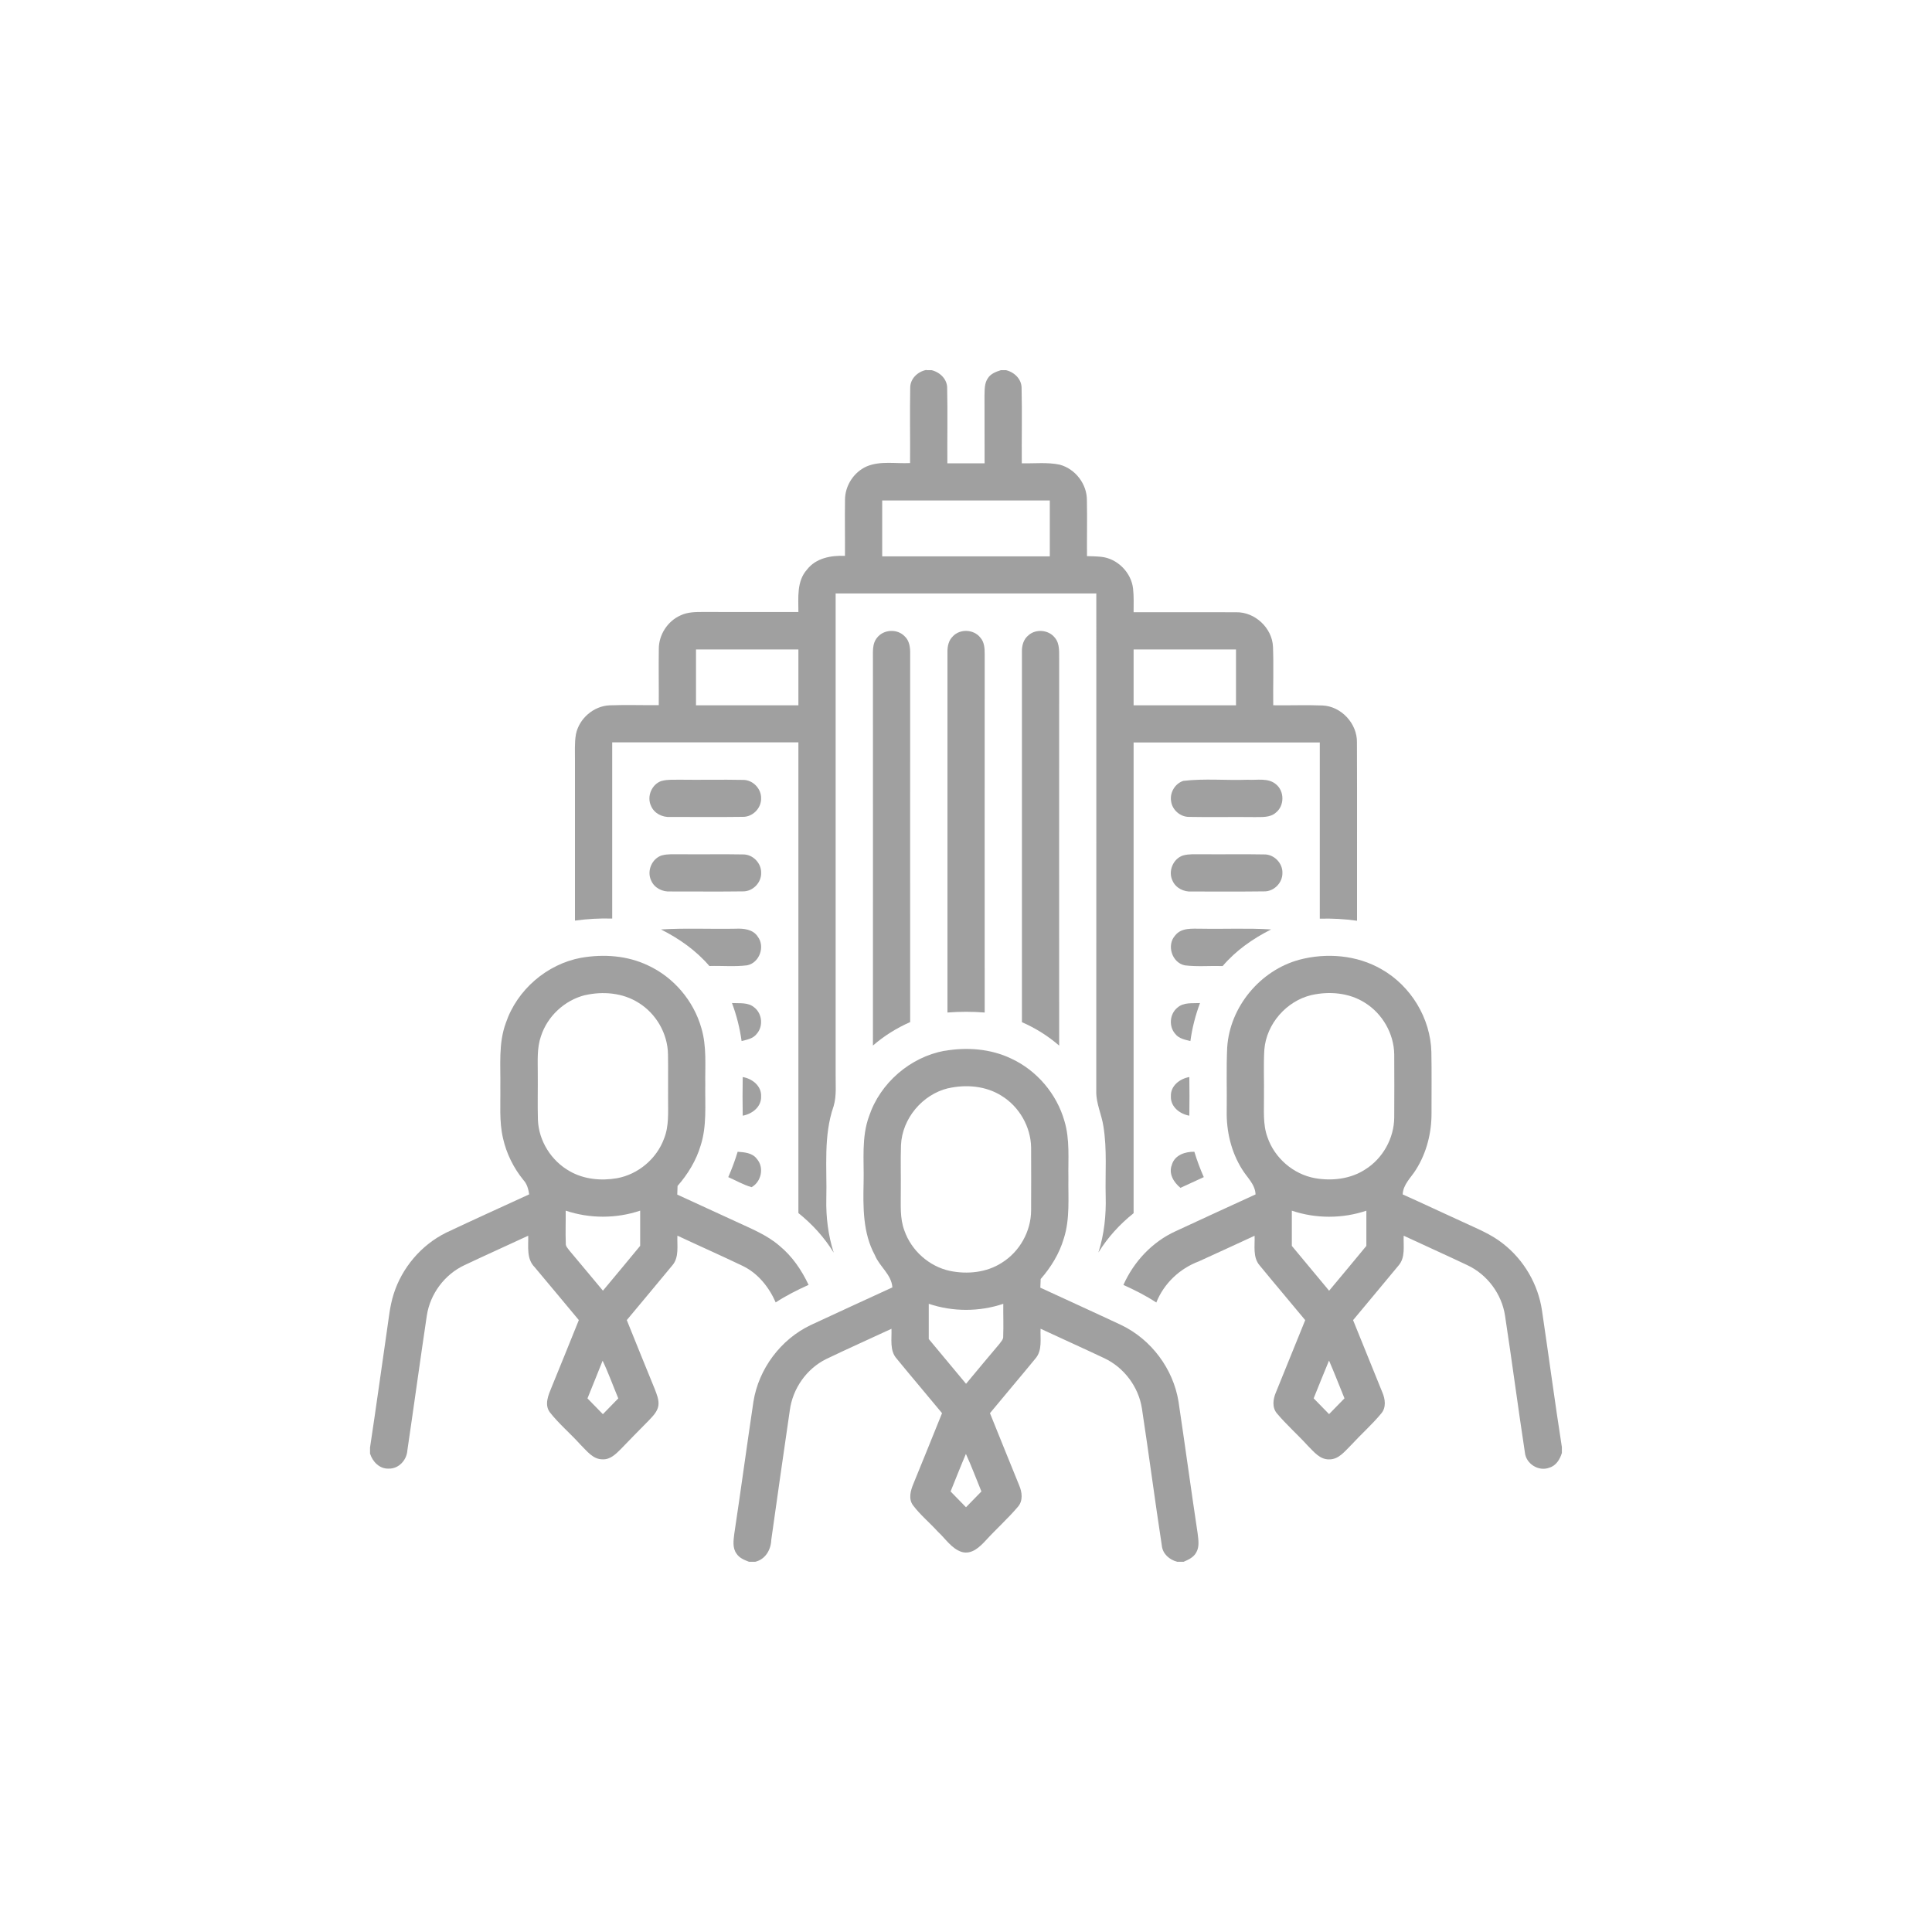
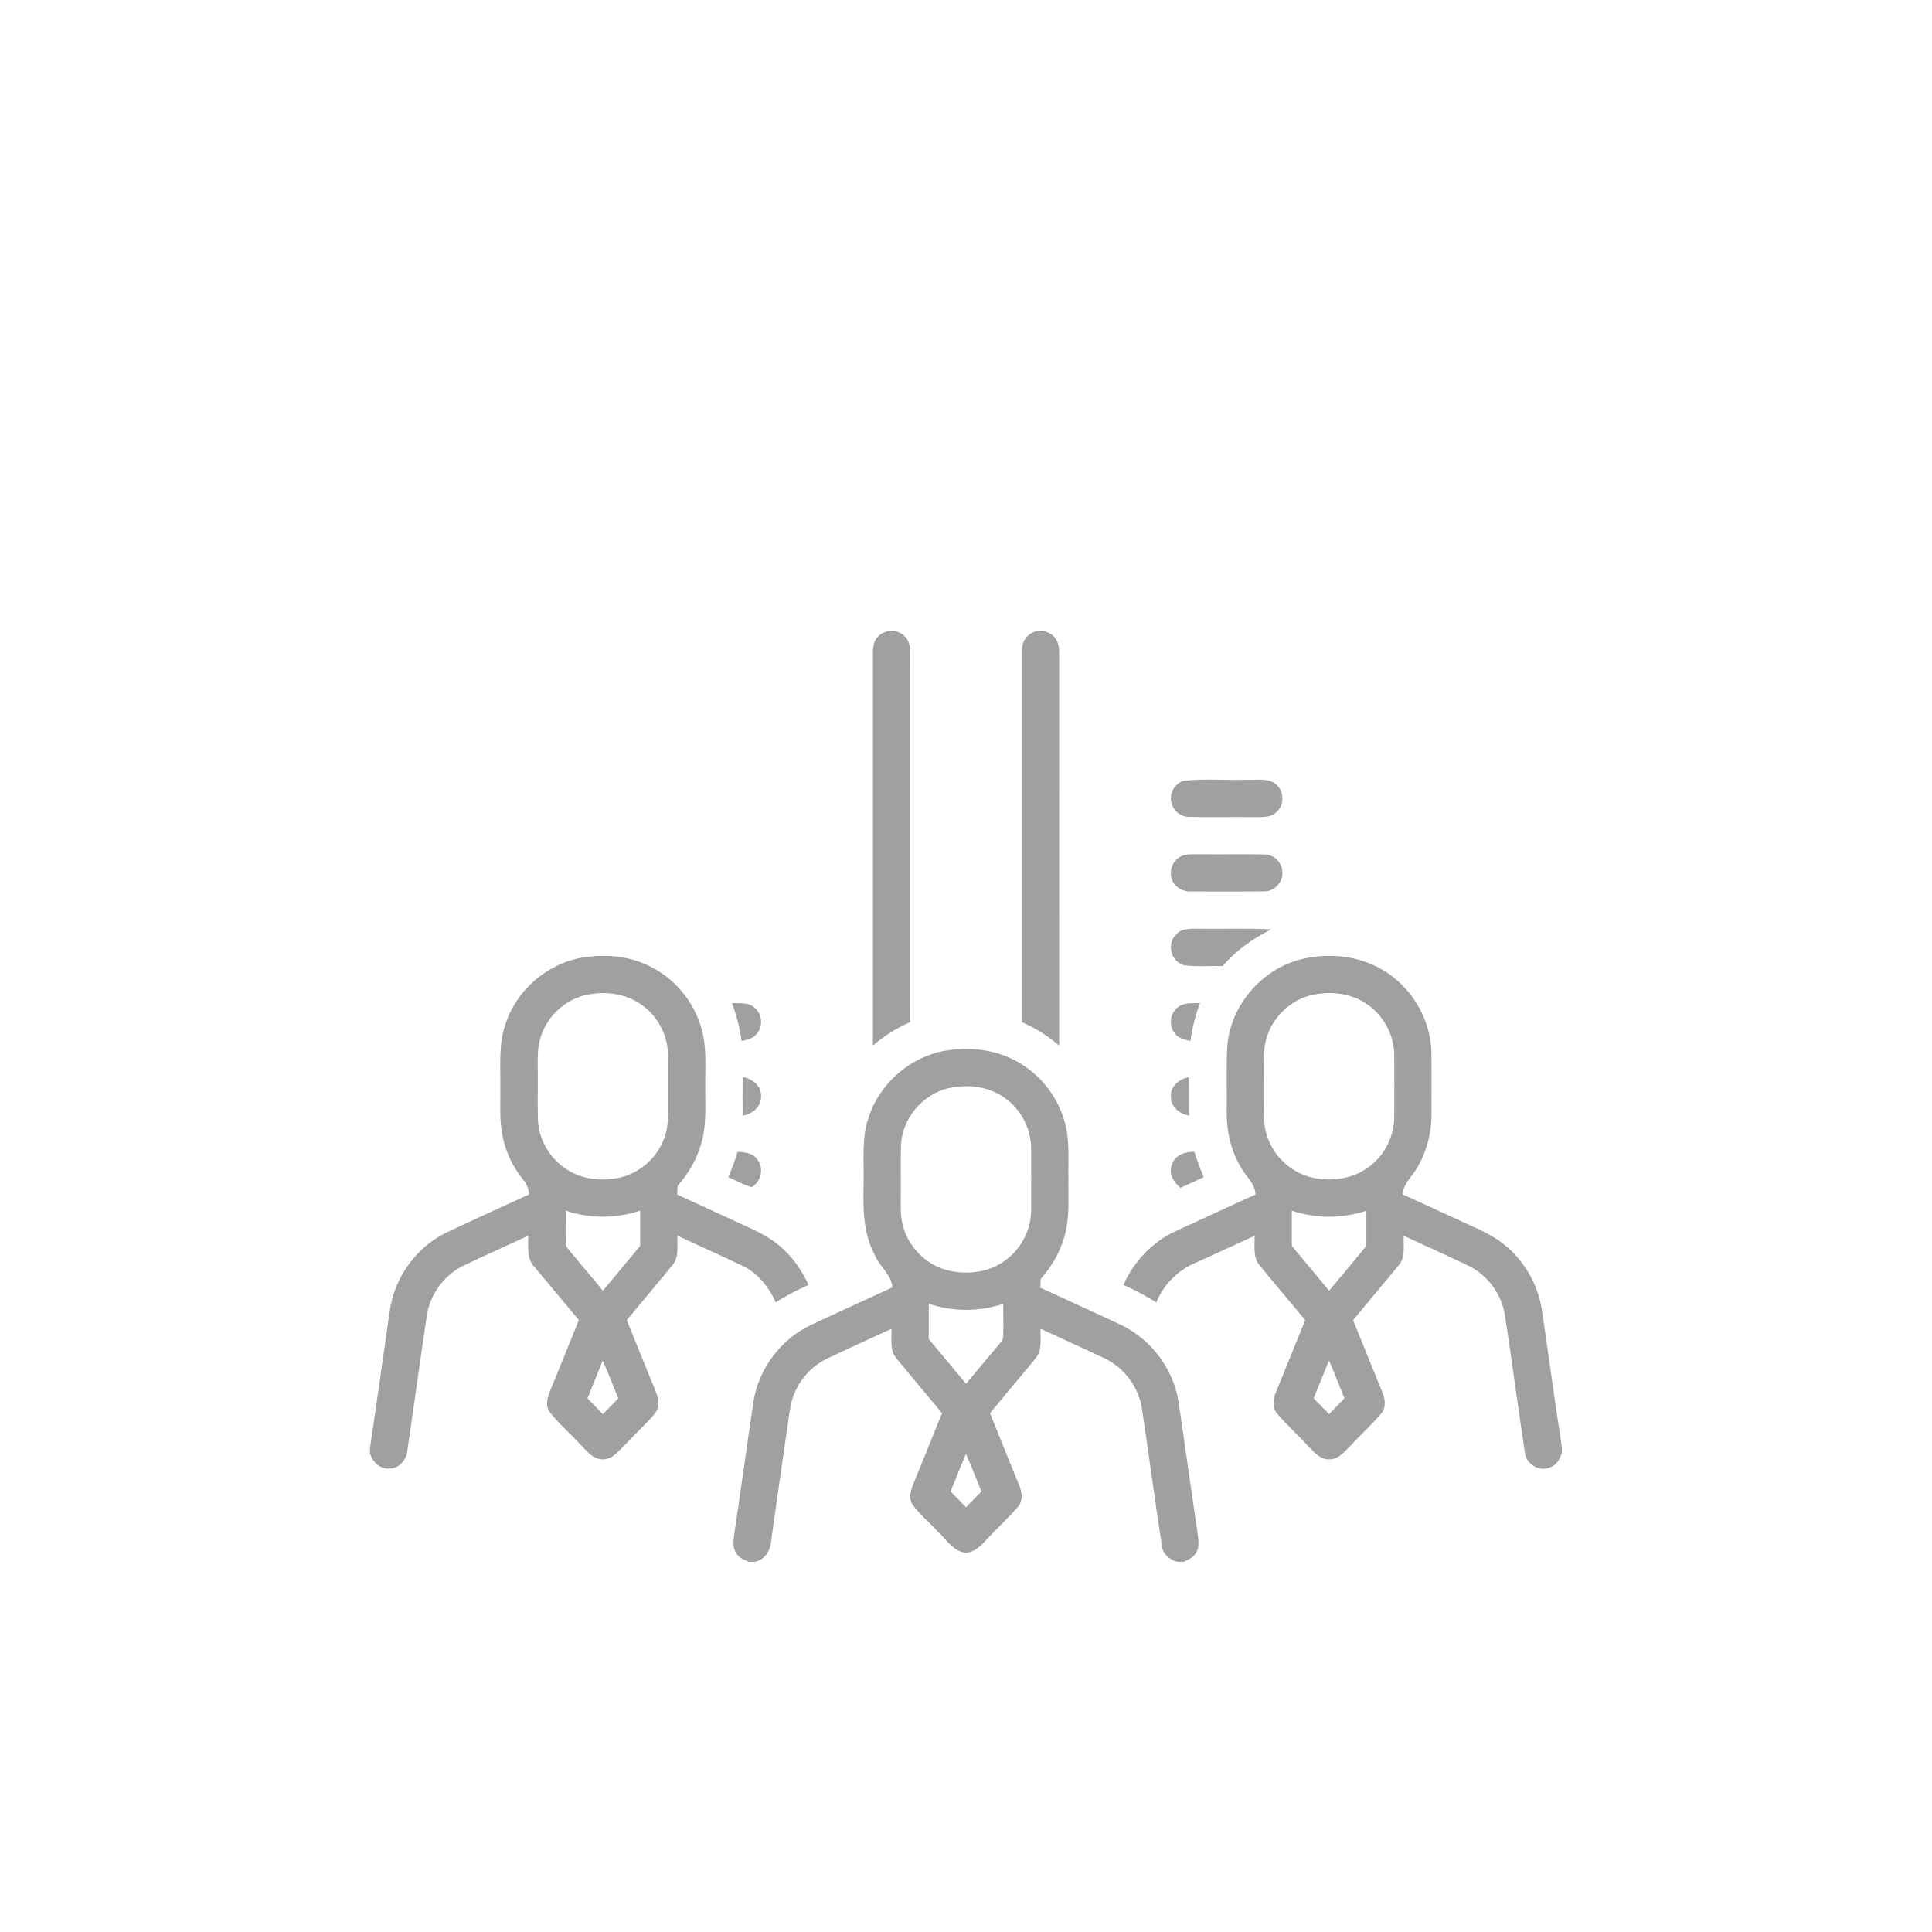
<svg xmlns="http://www.w3.org/2000/svg" id="Layer_1" viewBox="0 0 400 400">
  <defs>
    <style>      .cls-1 {        fill: #a0a0a0;      }    </style>
  </defs>
-   <path class="cls-1" d="M191.82,76.64h1.06c1.75.42,3.28,1.9,3.22,3.8.12,5.16,0,10.32.04,15.48h7.71c0-4.66,0-9.32-.02-13.98.04-1.23-.04-2.58.7-3.64.6-.94,1.68-1.34,2.69-1.66h1.07c1.75.42,3.27,1.89,3.22,3.79.12,5.16,0,10.33.04,15.49,2.61.07,5.26-.26,7.83.28,3.25.85,5.69,4.03,5.65,7.4.08,3.85-.01,7.69.02,11.54.96.03,1.93.04,2.9.14,3.37.32,6.27,3.24,6.64,6.59.18,1.62.11,3.25.11,4.88,7.07.02,14.15-.03,21.23.01,3.9-.08,7.47,3.26,7.63,7.16.15,4.03,0,8.07.05,12.1,3.39.05,6.78-.09,10.16.04,3.91.14,7.24,3.75,7.17,7.64.05,12.31,0,24.62.02,36.93-2.55-.36-5.13-.5-7.71-.43v-36.48h-38.55c0,32.49,0,64.97,0,97.46-2.87,2.28-5.36,5.02-7.29,8.14,1.2-3.76,1.62-7.71,1.51-11.65-.12-4.82.31-9.69-.47-14.47-.36-2.43-1.52-4.72-1.48-7.21.03-34.37,0-68.74.01-103.12h-53.97c0,33.1,0,66.19,0,99.28-.04,2.29.24,4.65-.42,6.88-2.15,6.16-1.35,12.76-1.51,19.15-.09,3.78.38,7.57,1.53,11.17-1.93-3.15-4.43-5.89-7.31-8.2,0-32.48,0-64.97,0-97.45h-38.55v36.48c-2.58-.08-5.16.07-7.71.42,0-11.02,0-22.04,0-33.05.02-1.85-.12-3.71.2-5.53.66-3.26,3.66-5.86,6.99-5.99,3.38-.13,6.77,0,10.16-.04.03-3.87-.05-7.74.01-11.62-.02-2.94,1.82-5.79,4.52-6.97,1.44-.69,3.07-.7,4.63-.7,6.58.03,13.16,0,19.75.01,0-2.97-.38-6.38,1.78-8.78,1.84-2.4,5.01-2.97,7.86-2.84.03-3.86-.05-7.71.01-11.57-.02-2.95,1.82-5.79,4.52-6.97,2.83-1.17,5.98-.53,8.95-.68.04-5.16-.07-10.32.03-15.48-.06-1.95,1.53-3.46,3.35-3.8ZM182.65,103.62v11.57h34.7v-11.57h-34.7ZM144.1,134.46v11.57h21.2v-11.57h-21.2ZM234.7,134.46v11.57h21.2v-11.57h-21.2Z" />
  <path class="cls-1" d="M181.63,131.98c1.35-1.69,4.14-1.82,5.64-.27,1.04.93,1.2,2.39,1.17,3.7-.02,25.4,0,50.8,0,76.2-2.79,1.23-5.41,2.86-7.71,4.86,0-26.54.02-53.08,0-79.63.05-1.63-.27-3.54.92-4.88Z" />
-   <path class="cls-1" d="M197.29,131.73c1.5-1.58,4.32-1.45,5.67.27.84.92.91,2.23.91,3.41-.02,24.74,0,49.48,0,74.22-2.57-.2-5.15-.2-7.71,0,0-24.9,0-49.8,0-74.7-.01-1.16.26-2.39,1.14-3.2Z" />
  <path class="cls-1" d="M212.95,131.51c1.54-1.35,4.14-1.12,5.42.49,1.16,1.33.86,3.23.92,4.86-.03,26.54,0,53.07,0,79.62-2.31-2-4.92-3.63-7.71-4.85,0-25.57,0-51.13,0-76.7-.04-1.27.34-2.62,1.38-3.42Z" />
-   <path class="cls-1" d="M137.02,161.68c1.2-.33,2.46-.22,3.69-.25,4.36.06,8.72-.05,13.08.04,2.04-.05,3.84,1.79,3.79,3.82.05,2.04-1.76,3.88-3.81,3.83-4.99.07-9.99.01-14.99.02-1.63.11-3.32-.72-3.98-2.26-.95-1.96.13-4.55,2.21-5.21Z" />
  <path class="cls-1" d="M245,161.67c4.39-.52,8.87-.07,13.3-.23,1.95.12,4.25-.45,5.87.93,1.79,1.43,1.78,4.45-.01,5.87-1.2,1.08-2.93.9-4.42.93-4.52-.06-9.03.05-13.54-.04-1.84.02-3.53-1.46-3.74-3.28-.29-1.77.83-3.64,2.54-4.18Z" />
-   <path class="cls-1" d="M137.05,177.1c1.19-.33,2.44-.22,3.67-.24,4.36.06,8.73-.05,13.09.04,2.03-.05,3.82,1.78,3.78,3.8.07,2.04-1.74,3.9-3.8,3.85-4.99.07-9.99.01-14.99.02-1.63.11-3.32-.71-3.98-2.26-.96-1.96.14-4.58,2.23-5.22Z" />
  <path class="cls-1" d="M244.96,177.11c1.21-.34,2.49-.23,3.73-.25,4.34.05,8.69-.05,13.03.04,2.05-.05,3.86,1.8,3.79,3.84.04,2.03-1.76,3.86-3.8,3.81-4.99.07-9.98.01-14.97.03-1.63.11-3.34-.72-3.99-2.26-.95-1.95.13-4.55,2.2-5.21Z" />
-   <path class="cls-1" d="M136.83,192.43c5.15-.31,10.31-.05,15.47-.15,1.66-.08,3.61.11,4.59,1.65,1.57,2.06.33,5.44-2.22,5.93-2.58.32-5.2.06-7.8.14-2.76-3.22-6.27-5.68-10.04-7.58Z" />
  <path class="cls-1" d="M243.32,193.66c1.28-1.64,3.54-1.37,5.38-1.38,4.82.09,9.65-.15,14.47.15-3.77,1.9-7.28,4.35-10.03,7.58-2.6-.08-5.21.17-7.8-.14-2.7-.51-3.87-4.2-2.02-6.21Z" />
  <path class="cls-1" d="M120.38,198.29c4.61-.8,9.52-.45,13.78,1.59,5.33,2.46,9.45,7.33,11.05,12.97,1.14,3.81.75,7.82.81,11.73-.07,4.18.35,8.49-.94,12.53-.92,3.14-2.66,5.98-4.8,8.43-.02.59-.04,1.19-.06,1.79,4.07,1.85,8.12,3.75,12.19,5.6,3.09,1.45,6.35,2.73,8.96,4.99,2.64,2.16,4.59,5.03,6.04,8.1-2.35,1.06-4.65,2.22-6.81,3.63-1.39-3.17-3.66-6.02-6.82-7.55-4.48-2.15-9.03-4.16-13.53-6.27-.1,2.08.42,4.5-1.1,6.21-3.1,3.78-6.26,7.5-9.38,11.27,1.93,4.74,3.81,9.5,5.77,14.23.42,1.11.94,2.28.77,3.5-.22,1.31-1.24,2.25-2.11,3.18-1.93,1.93-3.82,3.89-5.72,5.85-1,1-2.16,2.13-3.68,2.07-2.05.04-3.33-1.79-4.65-3.07-2.05-2.28-4.42-4.26-6.32-6.68-1.16-1.58-.3-3.56.36-5.15,1.92-4.63,3.76-9.29,5.65-13.93-3.04-3.67-6.1-7.31-9.15-10.96-1.73-1.73-1.27-4.3-1.33-6.51-4.39,2.05-8.82,4.02-13.2,6.1-4.11,1.92-7.11,5.95-7.79,10.43-1.39,9.3-2.66,18.62-4.03,27.92-.13,2-1.78,3.83-3.86,3.77-1.89.09-3.35-1.43-3.87-3.12v-1.24c1.21-7.97,2.3-15.95,3.46-23.93.4-2.63.62-5.3,1.43-7.84,1.72-5.46,5.72-10.17,10.85-12.71,5.71-2.7,11.47-5.3,17.21-7.94-.16-1.06-.43-2.13-1.17-2.94-2.06-2.52-3.54-5.51-4.25-8.69-.81-3.47-.49-7.06-.55-10.59.08-4.43-.43-9.02,1.14-13.27,2.31-6.86,8.51-12.2,15.62-13.5ZM121.13,206.03c-4.22,1.05-7.78,4.35-9.12,8.48-.87,2.46-.66,5.1-.67,7.65.03,3.23-.06,6.47.03,9.7.17,4.38,2.79,8.52,6.61,10.64,2.93,1.68,6.47,2,9.75,1.44,4.39-.79,8.24-4.03,9.76-8.22,1.05-2.62.81-5.48.83-8.24-.03-3.07.04-6.14-.02-9.21-.07-4.29-2.46-8.43-6.12-10.67-3.25-2.06-7.36-2.4-11.06-1.56ZM117.12,250.66c.03,2.25-.07,4.5.02,6.74-.07.63.44,1.07.77,1.54,2.32,2.75,4.61,5.52,6.92,8.28,2.57-3.09,5.16-6.17,7.71-9.28-.01-2.43,0-4.86,0-7.29-4.96,1.67-10.46,1.67-15.42,0ZM124.77,281.71c-1.03,2.61-2.09,5.2-3.14,7.81,1.06,1.08,2.13,2.18,3.19,3.27l3.19-3.27c-1.09-2.6-2.03-5.26-3.25-7.81Z" />
  <path class="cls-1" d="M268.98,198.71c5.65-1.5,11.97-.99,17.08,1.98,6.06,3.45,10.12,10.14,10.29,17.12.08,4.19.02,8.38.03,12.58.03,4.1-1,8.23-3.18,11.71-1.02,1.68-2.7,3.08-2.79,5.19,4.13,1.84,8.22,3.79,12.35,5.66,2.88,1.36,5.91,2.52,8.42,4.53,4.32,3.36,7.27,8.41,8.07,13.83,1.4,9.43,2.65,18.88,4.12,28.31v1.2c-.4,1.31-1.19,2.63-2.58,3.04-2.22.87-4.87-.79-5.08-3.16-1.44-9.43-2.67-18.88-4.11-28.31-.68-4.49-3.68-8.51-7.78-10.44-4.38-2.08-8.81-4.06-13.2-6.11-.1,2.08.42,4.5-1.1,6.21-3.1,3.78-6.27,7.5-9.38,11.27,2.01,4.98,4.02,9.96,6.05,14.93.61,1.4.85,3.18-.24,4.42-1.89,2.28-4.12,4.24-6.12,6.42-1.33,1.29-2.62,3.1-4.66,3.06-1.91.04-3.17-1.6-4.39-2.81-2.07-2.28-4.4-4.33-6.38-6.68-1.09-1.25-.83-3.02-.22-4.42,2.03-4.97,4.03-9.95,6.05-14.92-3.11-3.77-6.29-7.49-9.39-11.28-1.52-1.7-1-4.12-1.09-6.19-3.85,1.77-7.7,3.56-11.56,5.31-3.96,1.49-7.21,4.56-8.79,8.51-2.16-1.42-4.46-2.58-6.81-3.64,2.15-4.82,5.96-8.91,10.79-11.11,5.51-2.57,11.04-5.09,16.57-7.63-.08-2.1-1.75-3.49-2.77-5.17-2.29-3.62-3.3-7.95-3.2-12.21.06-4.36-.11-8.72.1-13.07.54-8.38,6.83-15.94,14.91-18.13ZM271.51,206.02c-5.18,1.24-9.3,5.95-9.74,11.27-.2,3.22-.03,6.46-.08,9.69.04,2.83-.27,5.77.73,8.48,1.47,4.3,5.36,7.67,9.85,8.47,3.5.61,7.31.18,10.34-1.78,3.67-2.27,6.03-6.49,6.05-10.81.02-4.35.03-8.71,0-13.06-.07-4.3-2.46-8.45-6.12-10.7-3.24-2.05-7.33-2.39-11.02-1.56ZM267.46,250.66c0,2.43,0,4.86,0,7.29,2.56,3.1,5.14,6.19,7.72,9.28,2.57-3.09,5.16-6.17,7.71-9.28-.01-2.43,0-4.86,0-7.29-4.96,1.67-10.46,1.67-15.42,0ZM275.16,281.69c-1.09,2.59-2.12,5.21-3.18,7.82,1.06,1.08,2.13,2.18,3.19,3.27l3.19-3.27c-1.07-2.61-2.08-5.24-3.2-7.82Z" />
  <path class="cls-1" d="M151.55,207.67c1.56.09,3.36-.2,4.64.93,1.63,1.28,1.86,3.91.48,5.45-.74.99-2.01,1.2-3.13,1.49-.37-2.69-1.04-5.33-1.99-7.87Z" />
  <path class="cls-1" d="M243.78,208.62c1.27-1.15,3.1-.86,4.67-.95-.95,2.54-1.63,5.18-1.99,7.87-1.12-.28-2.39-.5-3.14-1.49-1.37-1.53-1.16-4.14.45-5.43Z" />
  <path class="cls-1" d="M195.55,217.57c4.6-.8,9.5-.45,13.75,1.57,5.34,2.45,9.49,7.33,11.09,12.99,1.14,3.81.74,7.83.81,11.74-.06,4.19.35,8.5-.95,12.55-.92,3.13-2.66,5.95-4.79,8.39-.02.6-.05,1.2-.07,1.79,5.58,2.58,11.19,5.12,16.76,7.74,6.2,2.97,10.76,9.07,11.85,15.85,1.36,9.09,2.59,18.21,3.96,27.3.15,1.3.41,2.73-.29,3.93-.53,1-1.61,1.5-2.61,1.93h-1.32c-1.62-.41-3.04-1.64-3.2-3.38-1.45-9.44-2.68-18.93-4.12-28.38-.7-4.47-3.71-8.48-7.81-10.4-4.38-2.07-8.79-4.05-13.17-6.09-.1,2.07.42,4.49-1.09,6.2-3.1,3.78-6.27,7.5-9.39,11.28,2.01,4.98,4.01,9.95,6.04,14.92.61,1.41.85,3.19-.24,4.45-2.06,2.43-4.45,4.56-6.6,6.91-1.29,1.4-2.96,3.06-5.06,2.45-2.11-.7-3.34-2.74-4.92-4.19-1.68-1.85-3.64-3.46-5.14-5.45-1.01-1.34-.51-3.09.08-4.49,2-4.85,3.94-9.73,5.92-14.6-3.11-3.77-6.28-7.48-9.37-11.26-1.54-1.7-1.01-4.13-1.1-6.21-4.49,2.1-9.02,4.1-13.48,6.25-4.09,2-6.98,6.13-7.57,10.64-1.3,8.92-2.58,17.84-3.83,26.77-.07,2.07-1.2,4.07-3.32,4.58h-1.3c-.95-.37-1.99-.77-2.57-1.67-.89-1.2-.64-2.77-.47-4.15,1.37-9.1,2.6-18.22,3.96-27.33,1.08-6.8,5.66-12.92,11.88-15.87,5.62-2.63,11.26-5.19,16.89-7.79-.19-2.69-2.67-4.3-3.63-6.68-2.51-4.61-2.44-9.96-2.33-15.05.11-4.57-.48-9.32,1.13-13.71,2.3-6.88,8.5-12.23,15.62-13.55ZM196.33,225.3c-5.35,1.28-9.55,6.27-9.79,11.79-.11,3.22,0,6.45-.04,9.67.02,2.67-.22,5.45.74,8,1.44,4.16,5.13,7.45,9.44,8.37,3.62.74,7.6.34,10.75-1.7,3.67-2.28,6.03-6.49,6.05-10.81.01-4.35.03-8.7,0-13.05-.07-4.29-2.46-8.45-6.11-10.69-3.24-2.06-7.34-2.4-11.03-1.57ZM192.29,269.93c0,2.43,0,4.86,0,7.3,2.56,3.09,5.14,6.18,7.72,9.27,2.29-2.76,4.59-5.52,6.91-8.26.32-.48.84-.93.78-1.56.09-2.25-.01-4.5.02-6.74-4.96,1.67-10.46,1.67-15.42,0ZM199.98,301.02c-1.1,2.57-2.12,5.18-3.17,7.77,1.06,1.08,2.13,2.18,3.19,3.27,1.06-1.09,2.13-2.18,3.19-3.27-1.07-2.59-2.04-5.23-3.21-7.77Z" />
-   <path class="cls-1" d="M153.77,222.99c1.98.33,3.91,1.84,3.81,4.01.08,2.16-1.85,3.64-3.81,3.99-.05-2.66-.04-5.33,0-8Z" />
+   <path class="cls-1" d="M153.77,222.99c1.98.33,3.91,1.84,3.81,4.01.08,2.16-1.85,3.64-3.81,3.99-.05-2.66-.04-5.33,0-8" />
  <path class="cls-1" d="M242.42,226.97c-.09-2.17,1.85-3.64,3.82-3.98.04,2.66.04,5.33,0,8-1.98-.35-3.92-1.84-3.82-4.02Z" />
  <path class="cls-1" d="M152.72,238.46c1.42.1,3.06.22,3.98,1.48,1.56,1.76.93,4.74-1.1,5.85-1.69-.48-3.22-1.38-4.82-2.08.75-1.71,1.4-3.46,1.94-5.24Z" />
  <path class="cls-1" d="M242.63,241.12c.6-1.99,2.76-2.7,4.65-2.66.54,1.79,1.2,3.54,1.95,5.25-1.61.74-3.22,1.48-4.83,2.22-1.41-1.14-2.52-2.97-1.76-4.81Z" />
</svg>